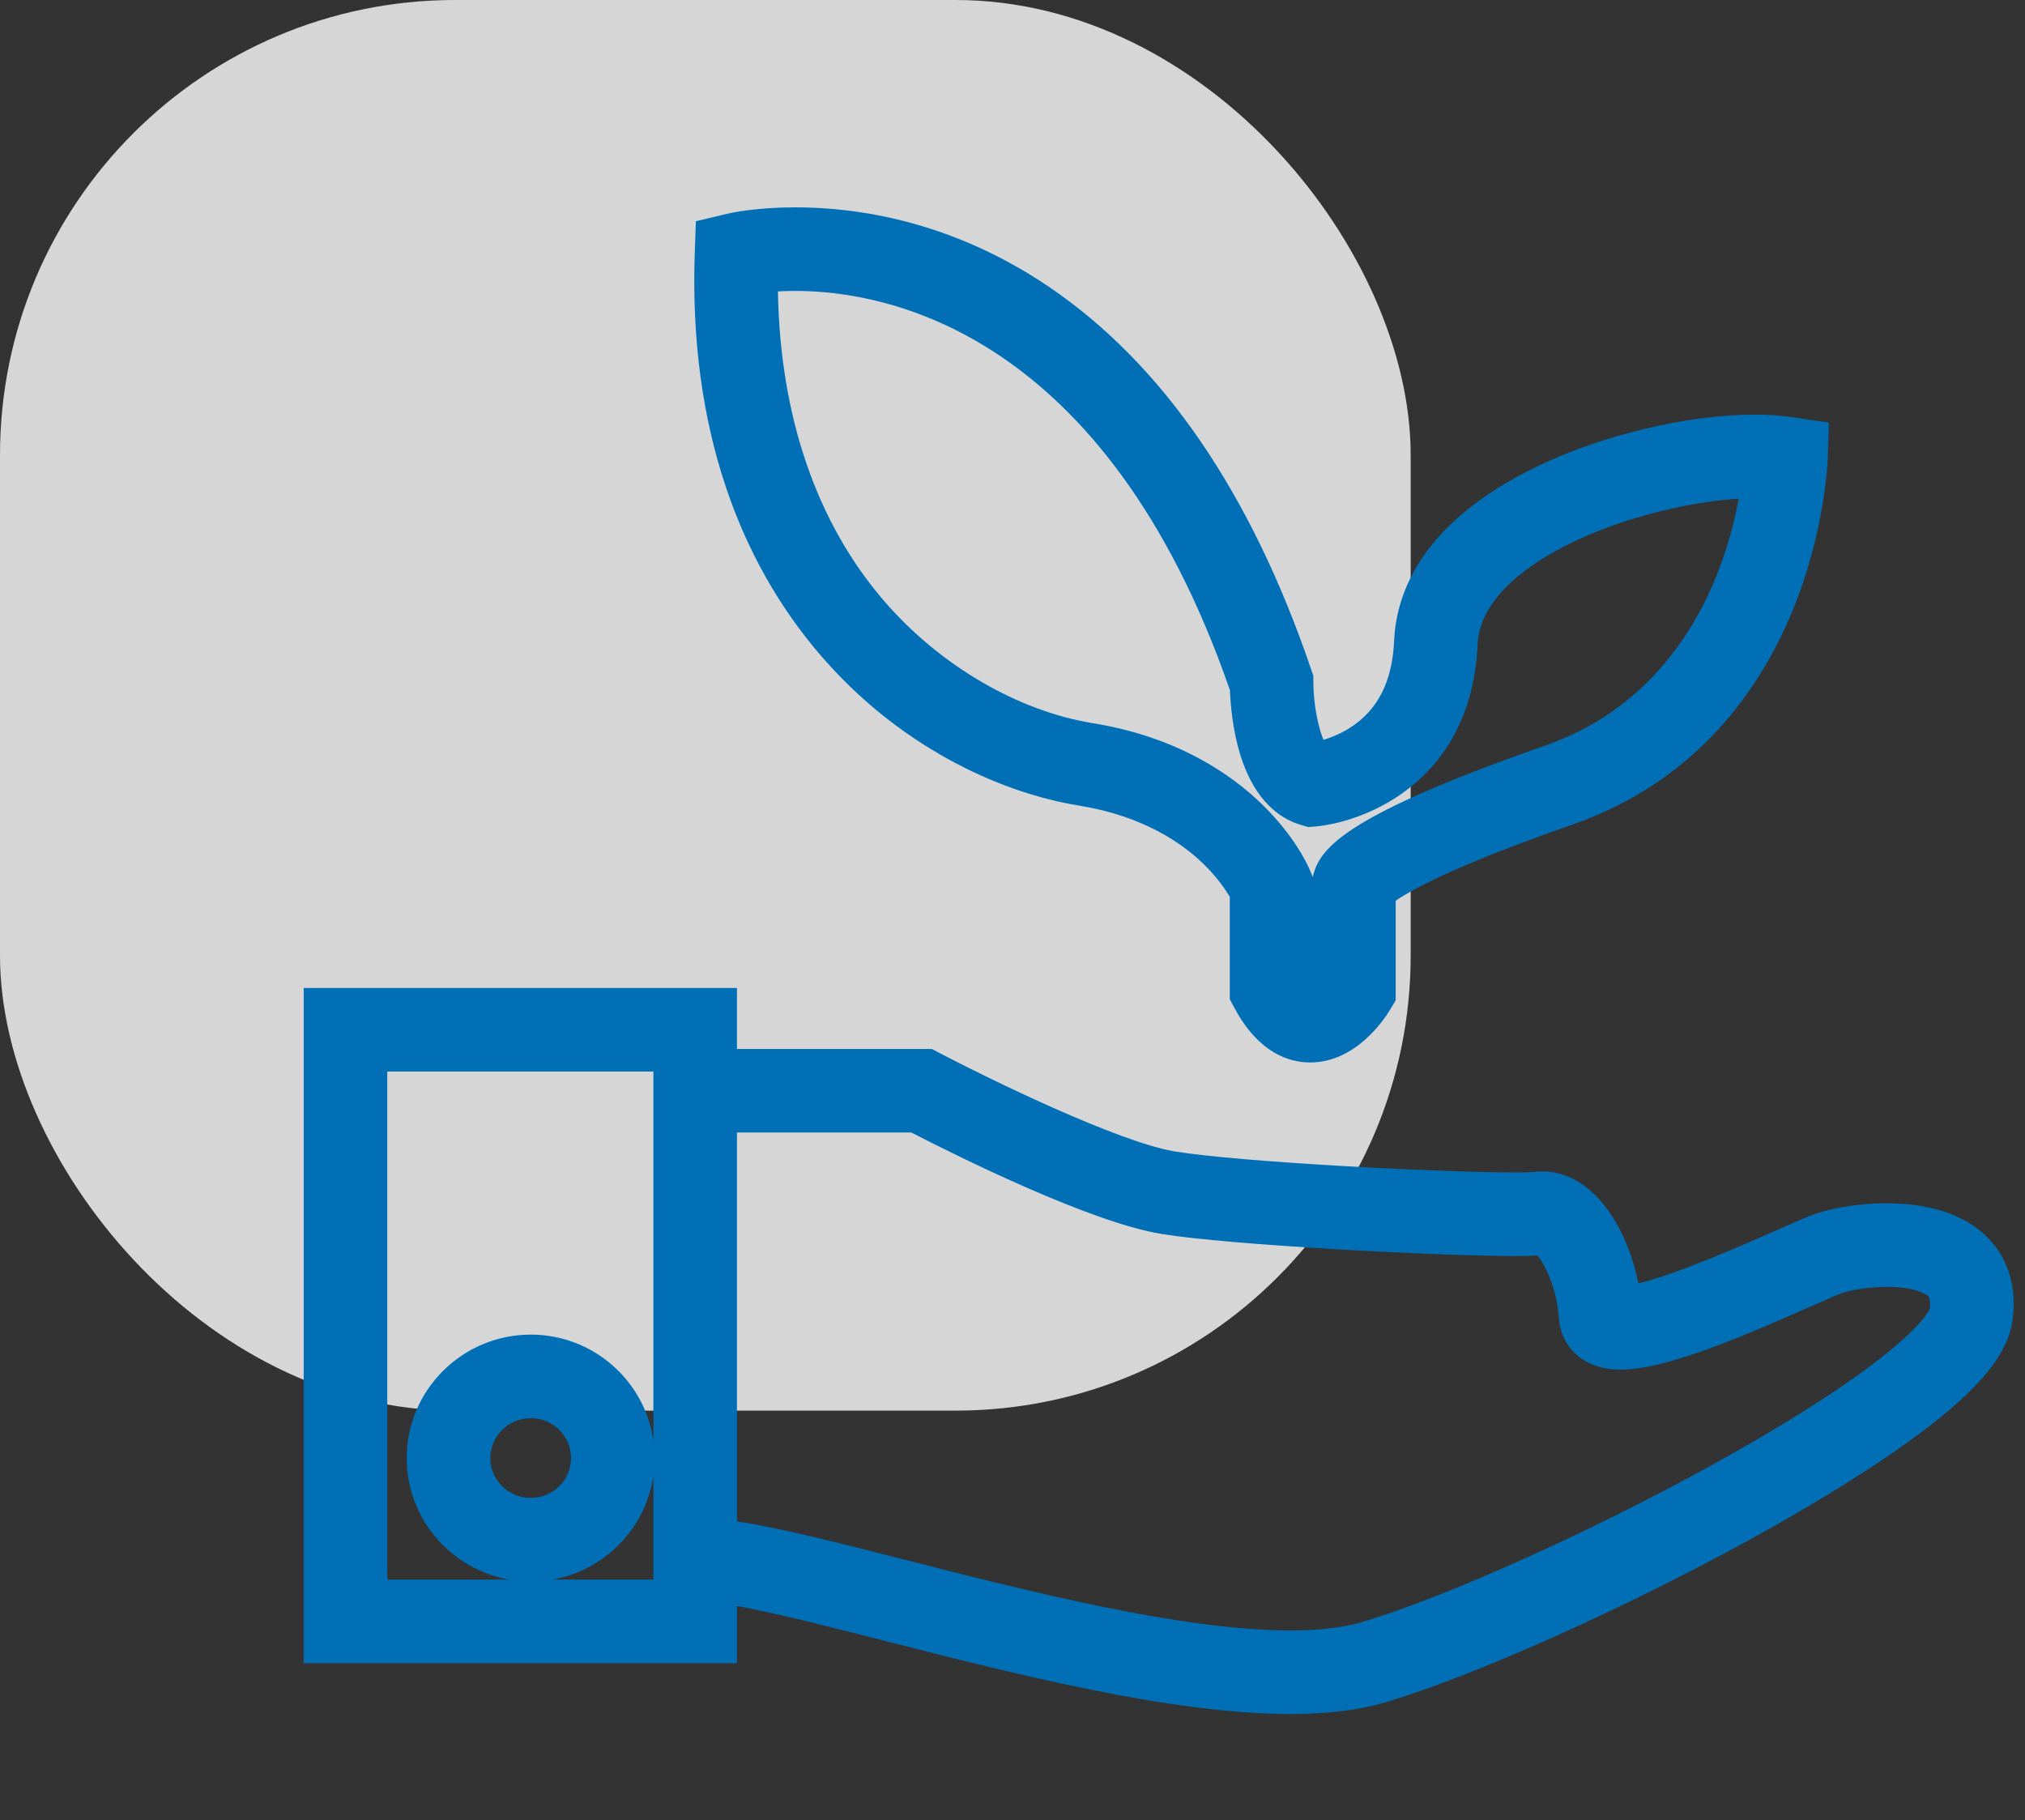
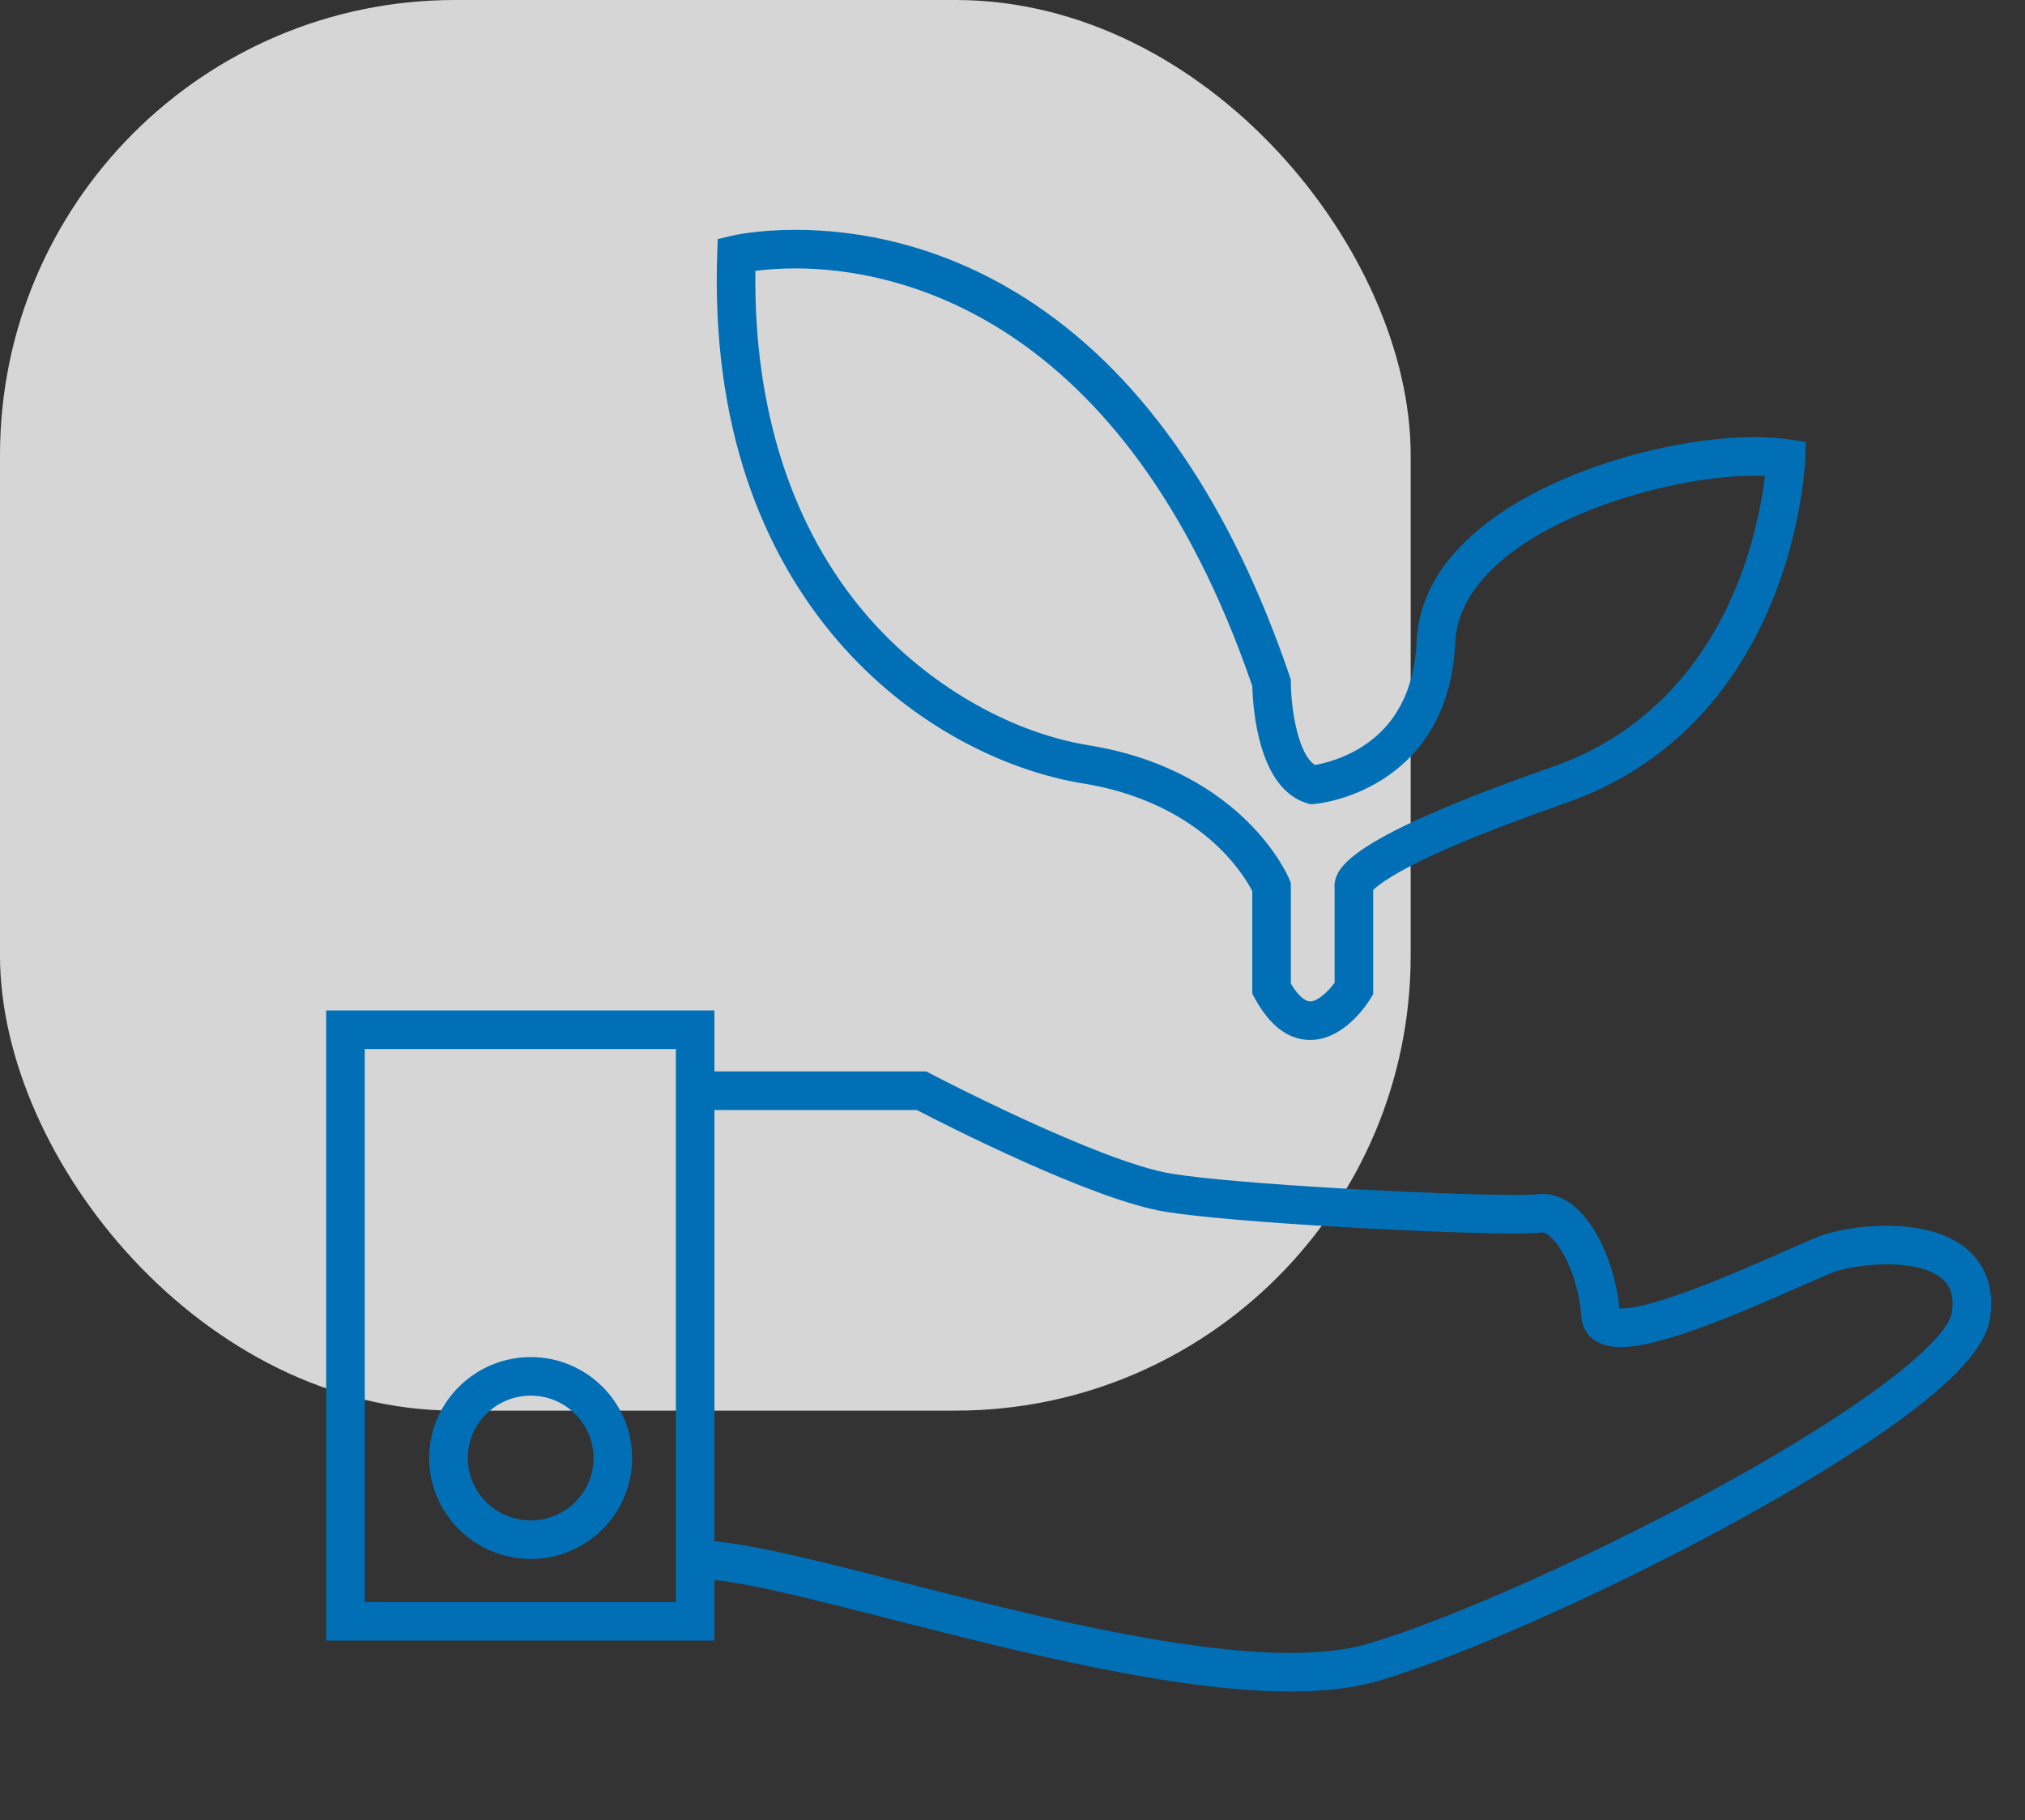
<svg xmlns="http://www.w3.org/2000/svg" width="89" height="80" viewBox="0 0 89 80" fill="none">
  <rect x="0" y="0" width="89" height="80" fill="#333333" stroke="none" />
  <rect opacity="0.8" width="62" height="62" rx="20" fill="white" />
-   <path d="M56.714 75.335C51.486 75.335 44.513 73.556 38.91 72.126C36.325 71.466 34.022 70.879 32.39 70.588V73.099H13.348V43.424H32.39V46.104H40.955L41.356 46.315C43.379 47.374 49.173 50.212 51.65 50.611C54.414 51.067 63.218 51.531 66.569 51.531C67.199 51.531 67.383 51.513 67.405 51.51C67.53 51.494 67.657 51.486 67.783 51.486C69.972 51.486 71.496 53.87 72.009 56.408C73.698 56.008 76.702 54.68 78.111 54.058L78.115 54.056C78.792 53.757 79.324 53.522 79.655 53.398C80.317 53.151 81.523 52.887 82.922 52.887C84.978 52.887 86.573 53.475 87.535 54.587C88.328 55.504 88.641 56.711 88.443 58.079C88.214 59.643 86.769 61.3 83.758 63.451C81.529 65.045 78.853 66.596 77.001 67.616C71.411 70.696 64.8 73.654 60.923 74.81C59.767 75.158 58.351 75.335 56.716 75.335H56.714ZM32.39 66.87C34.273 67.151 36.874 67.815 39.819 68.567C45.222 69.946 51.947 71.662 56.714 71.662C57.991 71.662 59.053 71.537 59.87 71.292C63.527 70.201 69.842 67.367 75.228 64.399C78.322 62.694 80.875 61.079 82.609 59.728C84.495 58.258 84.784 57.603 84.811 57.531C84.829 57.394 84.855 57.103 84.757 56.99C84.628 56.842 84.079 56.56 82.922 56.56C82.023 56.56 81.228 56.732 80.938 56.84C80.707 56.926 80.17 57.163 79.602 57.414C76.281 58.882 73.144 60.198 71.222 60.198C69.444 60.198 68.581 59.056 68.514 57.923C68.47 57.187 68.235 56.331 67.899 55.689C67.768 55.438 67.649 55.276 67.567 55.181C67.316 55.196 66.99 55.204 66.569 55.204C63.109 55.204 53.965 54.716 51.059 54.236C47.942 53.735 42.098 50.829 40.054 49.777H32.39V66.87ZM28.717 69.426V64.854C28.386 67.17 26.582 69.019 24.285 69.426H28.717ZM22.373 69.426C19.82 68.975 17.875 66.752 17.875 64.085C17.875 61.093 20.323 58.659 23.331 58.659C26.069 58.659 28.341 60.686 28.717 63.315V47.097H17.021V69.426H22.373V69.426ZM23.331 62.332C22.348 62.332 21.548 63.118 21.548 64.085C21.548 65.051 22.348 65.837 23.331 65.837C24.305 65.837 25.098 65.051 25.098 64.085C25.098 63.118 24.305 62.332 23.331 62.332ZM57.586 46.698C56.659 46.698 55.332 46.288 54.272 44.334L54.05 43.925V39.421C53.862 39.1 53.498 38.561 52.899 37.977C51.955 37.057 50.242 35.865 47.446 35.412C45.546 35.104 43.56 34.402 41.704 33.382C39.583 32.216 37.694 30.685 36.092 28.832C34.263 26.719 32.859 24.238 31.92 21.458C30.87 18.354 30.404 14.876 30.535 11.122L30.584 9.723L31.945 9.399C32.147 9.351 33.236 9.113 34.967 9.113C37.694 9.113 41.839 9.719 46.101 12.606C51.106 15.997 54.984 21.654 57.625 29.418L57.722 29.702L57.722 30.004C57.73 31.021 57.956 32.027 58.168 32.517C58.498 32.417 58.914 32.254 59.328 31.991C60.559 31.208 61.196 29.95 61.274 28.143C61.373 25.993 62.543 22.924 67.558 20.502C70.425 19.118 74.176 18.223 77.114 18.223C77.713 18.223 78.268 18.261 78.764 18.335L80.381 18.576L80.328 20.21C80.327 20.242 80.21 23.332 78.817 26.757C77.986 28.8 76.869 30.591 75.497 32.082C73.762 33.967 71.626 35.362 69.151 36.226C65.587 37.471 63.079 38.526 61.696 39.362C61.575 39.434 61.457 39.51 61.341 39.59V43.969L61.077 44.407C60.846 44.79 59.592 46.697 57.586 46.698H57.586V46.698ZM34.191 12.808C34.281 18.29 35.89 22.985 38.87 26.429C41.309 29.249 44.735 31.252 48.033 31.786C51.785 32.394 54.151 34.065 55.476 35.359C56.916 36.767 57.484 38.033 57.583 38.273L57.7 38.554C57.727 38.41 57.77 38.269 57.826 38.133C58.285 37.016 59.829 35.593 67.939 32.759C72.243 31.255 74.378 27.917 75.411 25.381C75.937 24.091 76.243 22.858 76.419 21.919C74.523 22.034 71.805 22.597 69.396 23.7C67.778 24.44 65.049 26.023 64.944 28.307C64.778 32.111 62.863 34.1 61.286 35.099C59.666 36.124 58.133 36.298 57.842 36.323L57.494 36.352L57.161 36.252C56.3 35.994 55.141 35.245 54.501 33.142C54.174 32.064 54.081 30.975 54.057 30.338C48.571 14.5 38.885 12.787 34.967 12.787C34.685 12.787 34.424 12.795 34.191 12.808Z" fill="#016FB6" />
  <path d="M56.713 74.346C51.609 74.346 44.703 72.583 39.154 71.167C35.916 70.341 33.066 69.613 31.4 69.445V72.11H14.336V44.412H31.4V47.092H40.711L40.896 47.19C40.969 47.228 48.339 51.079 51.493 51.586C54.294 52.049 63.188 52.519 66.568 52.519C67.204 52.519 67.442 52.501 67.528 52.491C67.612 52.479 67.698 52.474 67.783 52.474C69.729 52.474 70.967 55.321 71.173 57.512C71.188 57.513 71.204 57.513 71.222 57.513C72.736 57.513 76.493 55.853 78.511 54.961L78.518 54.958C79.176 54.667 79.696 54.437 79.999 54.324C80.554 54.117 81.653 53.876 82.921 53.876C84.149 53.876 85.816 54.111 86.786 55.234C87.394 55.936 87.622 56.846 87.463 57.936C87.279 59.194 85.919 60.691 83.183 62.646C80.993 64.211 78.352 65.741 76.523 66.749C70.988 69.799 64.457 72.724 60.64 73.862C59.574 74.183 58.253 74.345 56.715 74.346L56.713 74.346ZM31.4 67.744C33.223 67.904 36.194 68.662 39.574 69.524C45.031 70.917 51.822 72.65 56.713 72.65C58.088 72.65 59.245 72.511 60.154 72.238C63.87 71.13 70.264 68.263 75.705 65.265C82.909 61.295 85.638 58.704 85.786 57.692C85.871 57.102 85.779 56.661 85.504 56.343C85.08 55.852 84.138 55.571 82.921 55.571C81.951 55.571 81.033 55.748 80.591 55.913C80.333 56.009 79.807 56.242 79.197 56.511C76.109 57.876 72.949 59.208 71.221 59.208C70.011 59.208 69.539 58.514 69.5 57.864C69.448 56.984 69.177 55.999 68.774 55.23C68.393 54.501 67.993 54.169 67.783 54.169C67.772 54.169 67.762 54.17 67.751 54.171L67.744 54.172C67.52 54.2 67.136 54.214 66.568 54.214C63.138 54.214 54.086 53.733 51.22 53.259C48.048 52.75 41.583 49.456 40.294 48.788H31.4V67.744ZM29.705 70.415V46.107H16.031V70.415H29.705ZM23.33 68.52C20.867 68.52 18.863 66.53 18.863 64.084C18.863 61.637 20.867 59.647 23.33 59.647C25.785 59.647 27.782 61.637 27.782 64.084C27.782 66.53 25.785 68.52 23.33 68.52ZM23.33 61.342C21.802 61.342 20.559 62.572 20.559 64.084C20.559 65.596 21.802 66.825 23.33 66.825C24.85 66.825 26.087 65.596 26.087 64.084C26.087 62.572 24.85 61.342 23.33 61.342ZM57.585 45.709C56.628 45.709 55.805 45.087 55.14 43.862L55.038 43.673V39.166C54.882 38.863 54.439 38.097 53.589 37.268C52.542 36.248 50.655 34.929 47.603 34.435C45.814 34.145 43.938 33.481 42.179 32.514C40.162 31.405 38.365 29.949 36.839 28.185C35.094 26.168 33.755 23.798 32.856 21.141C31.845 18.149 31.396 14.79 31.523 11.155L31.545 10.51L32.174 10.36C32.285 10.334 33.311 10.102 34.966 10.102C37.555 10.102 41.492 10.678 45.545 13.424C50.369 16.692 54.118 22.18 56.688 29.736L56.733 29.867L56.733 30.006C56.743 31.264 57.088 33.202 57.797 33.621C58.162 33.558 59.01 33.364 59.858 32.825C61.361 31.869 62.17 30.309 62.262 28.185C62.386 25.49 64.366 23.142 67.988 21.392C70.731 20.067 74.313 19.212 77.113 19.212C77.664 19.212 78.17 19.245 78.617 19.312L79.364 19.423L79.34 20.178C79.339 20.207 79.23 23.116 77.9 26.384C77.114 28.317 76.06 30.008 74.769 31.412C73.145 33.176 71.145 34.481 68.824 35.292C65.196 36.56 62.626 37.644 61.184 38.515C60.678 38.82 60.449 39.019 60.352 39.118V43.693L60.23 43.895C60.118 44.081 59.091 45.708 57.585 45.709ZM56.733 43.233C57.032 43.731 57.338 44.013 57.585 44.013C57.901 44.013 58.345 43.617 58.657 43.196V39.045C58.638 38.871 58.666 38.687 58.739 38.509C59.047 37.762 60.369 36.45 68.265 33.692C72.917 32.066 75.216 28.478 76.326 25.754C77.137 23.763 77.453 21.913 77.573 20.916C77.42 20.91 77.266 20.907 77.113 20.907C72.762 20.907 64.174 23.503 63.955 28.261C63.808 31.64 62.135 33.39 60.756 34.263C59.3 35.184 57.912 35.324 57.758 35.337L57.598 35.35L57.444 35.304C55.299 34.661 55.064 31.128 55.04 30.157C49.356 13.588 39.113 11.797 34.966 11.797C34.223 11.797 33.616 11.852 33.2 11.905C33.119 18.018 34.815 23.254 38.121 27.076C40.708 30.066 44.354 32.191 47.874 32.762C51.371 33.328 53.562 34.871 54.784 36.066C56.114 37.366 56.616 38.523 56.669 38.65L56.733 38.806L56.733 43.233Z" fill="#016FB6" />
-   <path d="M56.714 73.64C51.699 73.64 44.841 71.89 39.33 70.483C35.587 69.528 32.355 68.703 30.765 68.703C30.742 68.703 30.718 68.704 30.695 68.704V71.404H15.043V45.119H30.695V47.799H40.537L40.568 47.816C40.643 47.855 48.106 51.758 51.381 52.284C54.208 52.751 63.167 53.226 66.569 53.226C67.087 53.226 67.441 53.215 67.619 53.192C67.674 53.184 67.728 53.181 67.783 53.181C69.29 53.181 70.374 55.875 70.488 57.807C70.495 57.92 70.513 58.22 71.222 58.22C72.886 58.22 76.587 56.585 78.798 55.608C79.448 55.32 79.962 55.093 80.246 54.987C80.786 54.786 81.823 54.583 82.922 54.583C84.002 54.583 85.456 54.776 86.253 55.697C86.721 56.237 86.893 56.957 86.765 57.836C86.423 60.169 79.988 64.035 76.183 66.132C70.687 69.16 64.213 72.061 60.439 73.186C59.438 73.487 58.185 73.64 56.716 73.64L56.714 73.64ZM30.765 68.421C32.39 68.421 35.638 69.25 39.4 70.21C44.895 71.612 51.734 73.357 56.714 73.357H56.716C58.157 73.357 59.383 73.209 60.358 72.915C64.115 71.795 70.566 68.904 76.046 65.884C82.444 62.359 86.249 59.411 86.486 57.795C86.601 57.001 86.451 56.357 86.039 55.881C85.472 55.226 84.365 54.865 82.922 54.865C81.858 54.865 80.861 55.059 80.345 55.252C80.069 55.355 79.558 55.581 78.912 55.866C76.681 56.852 72.946 58.503 71.222 58.503C70.416 58.503 70.225 58.133 70.206 57.824C70.09 55.849 68.983 53.463 67.783 53.463C67.741 53.463 67.698 53.466 67.656 53.472C67.464 53.496 67.099 53.508 66.569 53.508C63.159 53.508 54.173 53.032 51.336 52.563C48.09 52.042 41.067 48.396 40.467 48.082H30.695V68.421C30.718 68.421 30.742 68.421 30.765 68.421ZM15.325 71.122H30.412V45.401H15.325V71.122ZM23.331 67.815C21.257 67.815 19.57 66.141 19.57 64.085C19.57 62.028 21.257 60.354 23.331 60.354C25.396 60.354 27.076 62.028 27.076 64.085C27.076 66.141 25.396 67.815 23.331 67.815ZM23.331 60.637C21.413 60.637 19.853 62.183 19.853 64.085C19.853 65.986 21.413 67.532 23.331 67.532C25.24 67.532 26.794 65.986 26.794 64.085C26.794 62.183 25.24 60.637 23.331 60.637ZM57.586 45.003C56.907 45.003 56.294 44.506 55.762 43.526L55.745 43.494V39.005C55.67 38.838 55.194 37.846 54.083 36.763C52.963 35.672 50.95 34.262 47.717 33.739C46.006 33.461 44.209 32.824 42.52 31.896C40.576 30.828 38.845 29.424 37.374 27.723C35.69 25.776 34.395 23.486 33.526 20.915C32.542 18.005 32.106 14.73 32.229 11.181L32.233 11.073L32.338 11.048C32.379 11.039 33.363 10.809 34.967 10.809C37.457 10.809 41.244 11.364 45.15 14.01C49.843 17.189 53.5 22.557 56.02 29.964L56.027 29.986L56.028 30.009C56.028 30.047 56.062 33.818 57.703 34.349C57.891 34.328 59.06 34.17 60.238 33.421C61.947 32.335 62.865 30.584 62.968 28.217C63.108 25.161 65.943 23.165 68.296 22.029C70.951 20.747 74.412 19.919 77.114 19.919C77.63 19.919 78.101 19.95 78.514 20.011L78.638 20.03L78.634 20.156C78.633 20.183 78.529 22.965 77.246 26.119C76.492 27.973 75.484 29.593 74.25 30.934C72.705 32.612 70.802 33.854 68.592 34.626C64.918 35.91 62.303 37.015 60.819 37.911C59.733 38.567 59.647 38.882 59.641 38.931L59.646 38.942V43.497L59.626 43.531C59.589 43.591 58.724 45.003 57.586 45.003ZM56.027 43.422C56.501 44.284 57.026 44.72 57.586 44.72C58.478 44.72 59.232 43.621 59.364 43.417V38.995C59.354 38.95 59.352 38.878 59.393 38.779C59.615 38.239 61.094 36.946 68.499 34.359C73.4 32.647 75.817 28.88 76.981 26.021C78.093 23.292 78.308 20.847 78.345 20.273C77.977 20.225 77.563 20.201 77.114 20.201C72.404 20.201 63.492 22.959 63.251 28.229C63.117 31.306 61.615 32.884 60.379 33.666C59.042 34.513 57.754 34.629 57.7 34.634L57.673 34.636L57.648 34.628C55.835 34.085 55.749 30.397 55.745 30.034C49.921 12.938 39.275 11.091 34.967 11.091C33.692 11.091 32.801 11.243 32.508 11.301C32.303 17.845 34.058 23.458 37.587 27.538C40.279 30.65 44.083 32.864 47.762 33.46C51.076 33.996 53.142 35.448 54.291 36.572C55.541 37.793 55.998 38.876 56.017 38.921L56.028 38.947V43.422H56.027Z" fill="#016FB6" />
</svg>